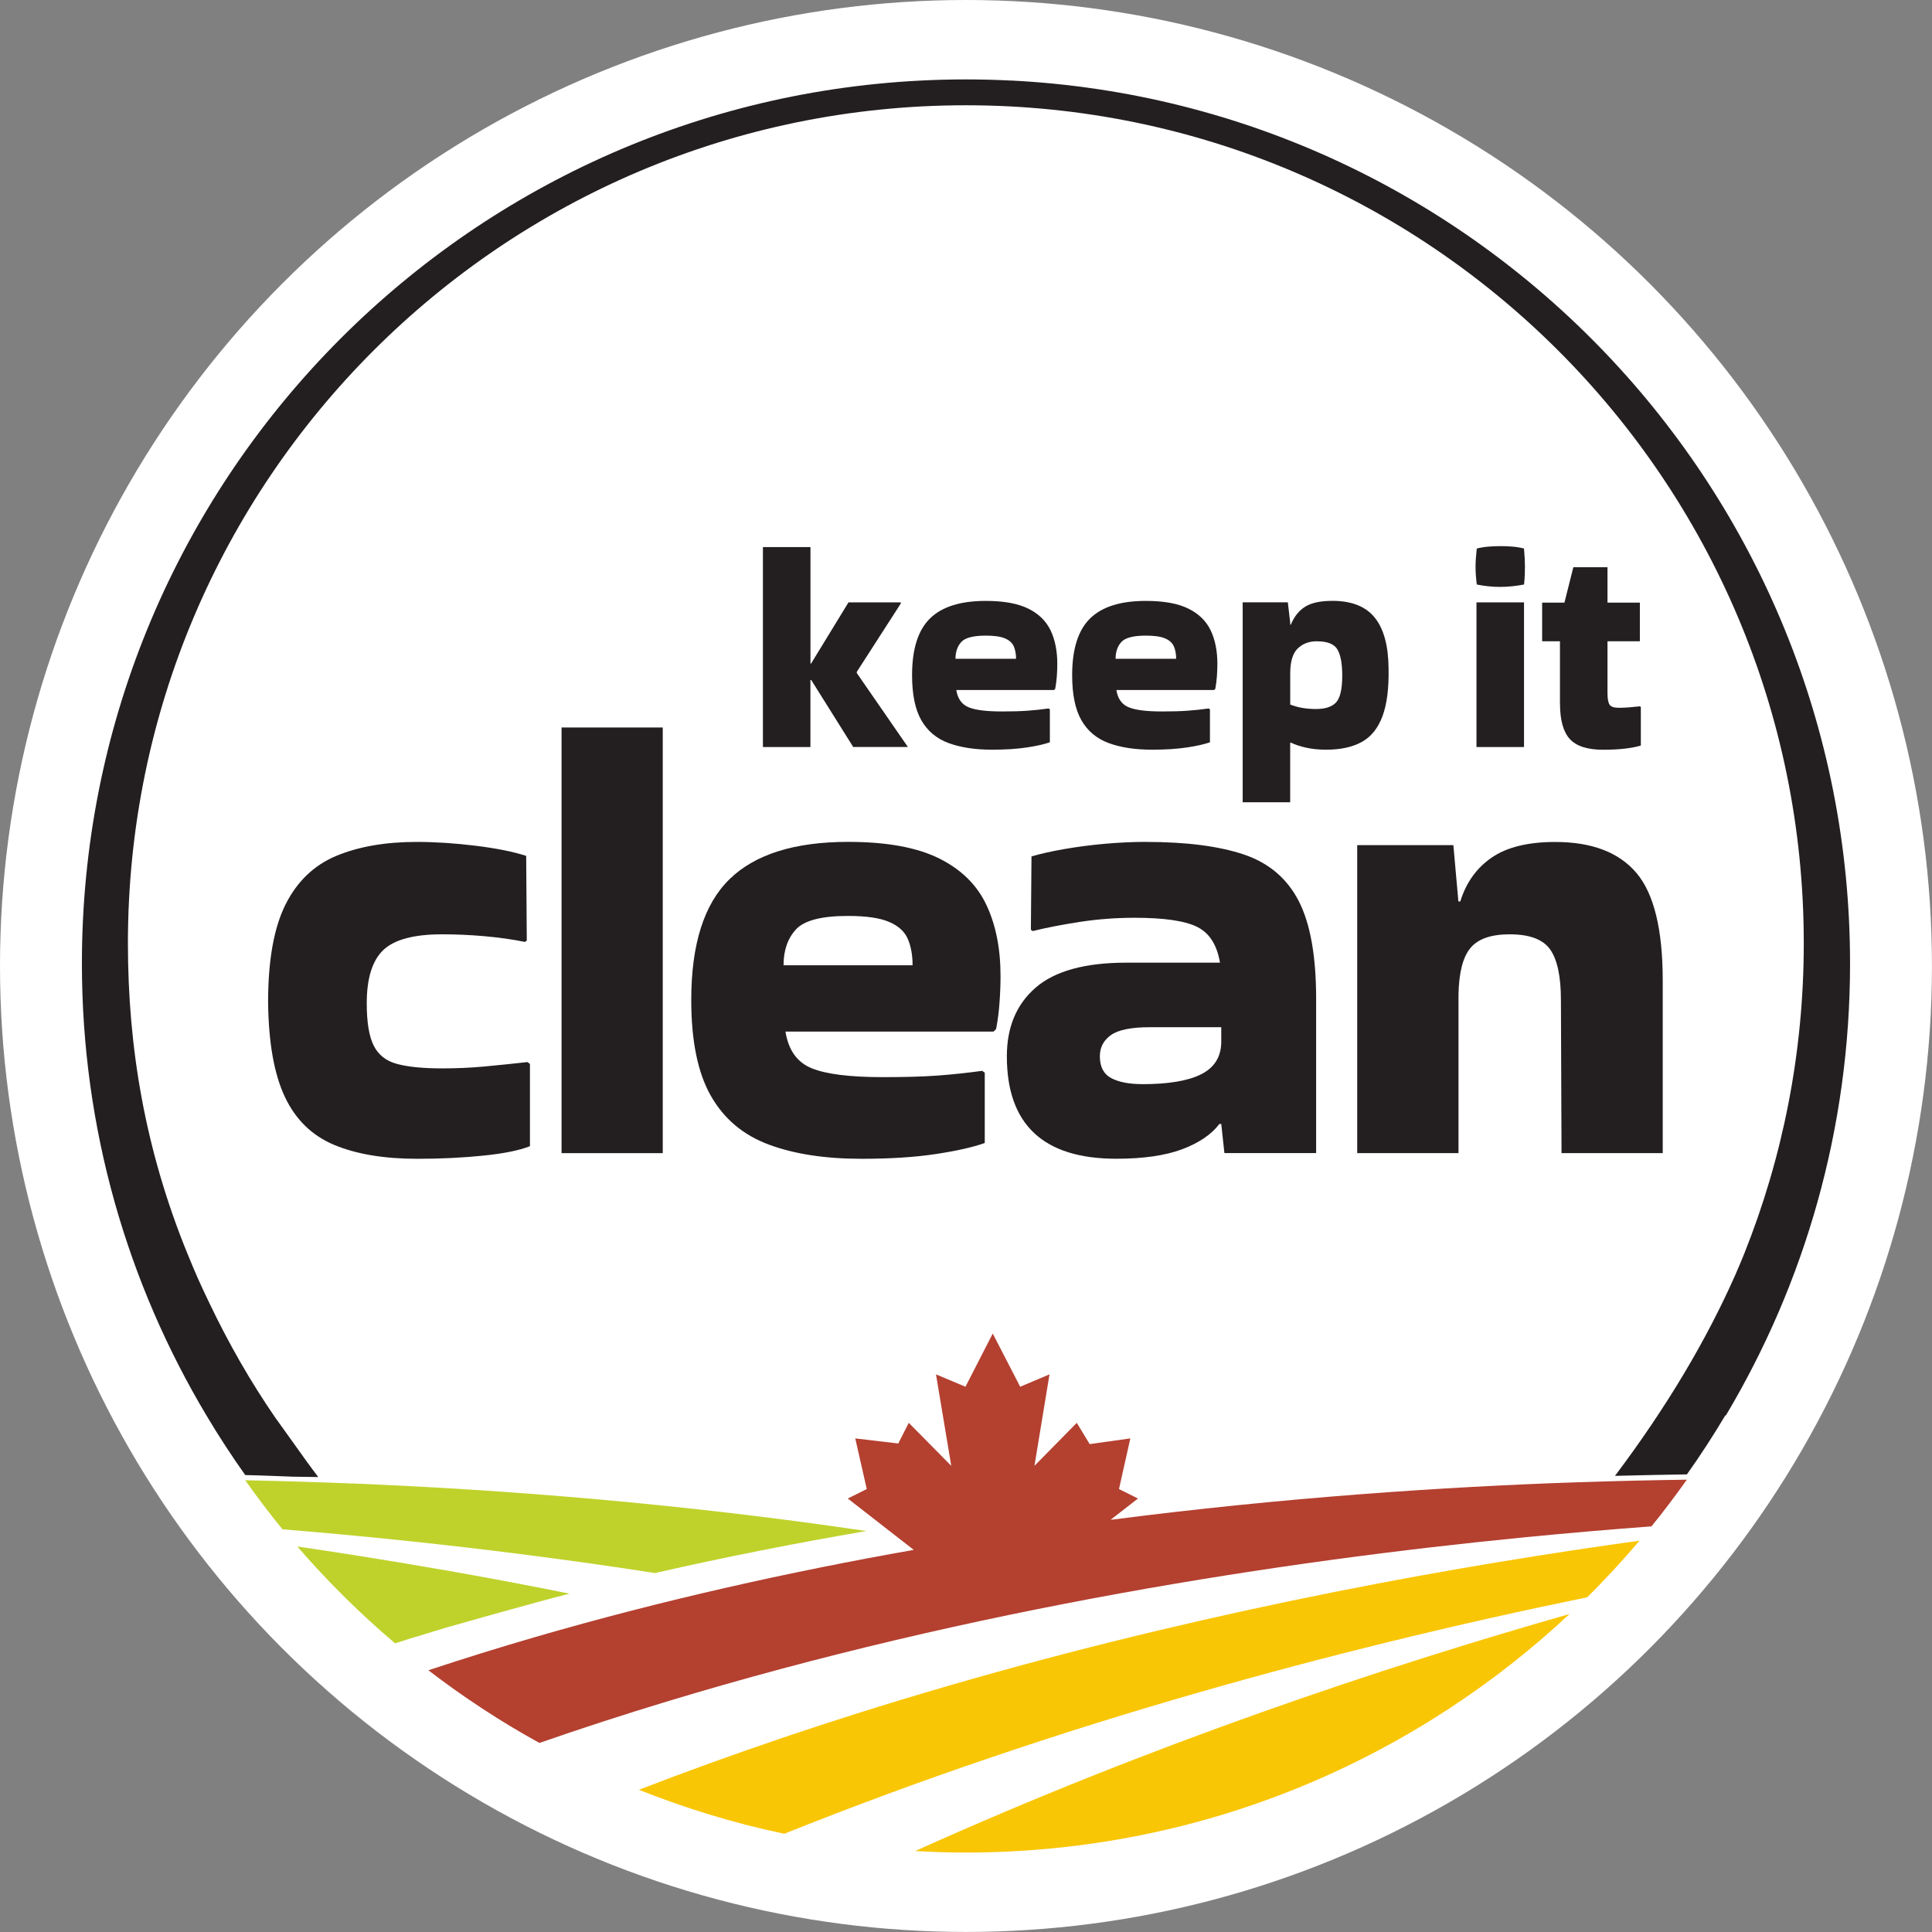
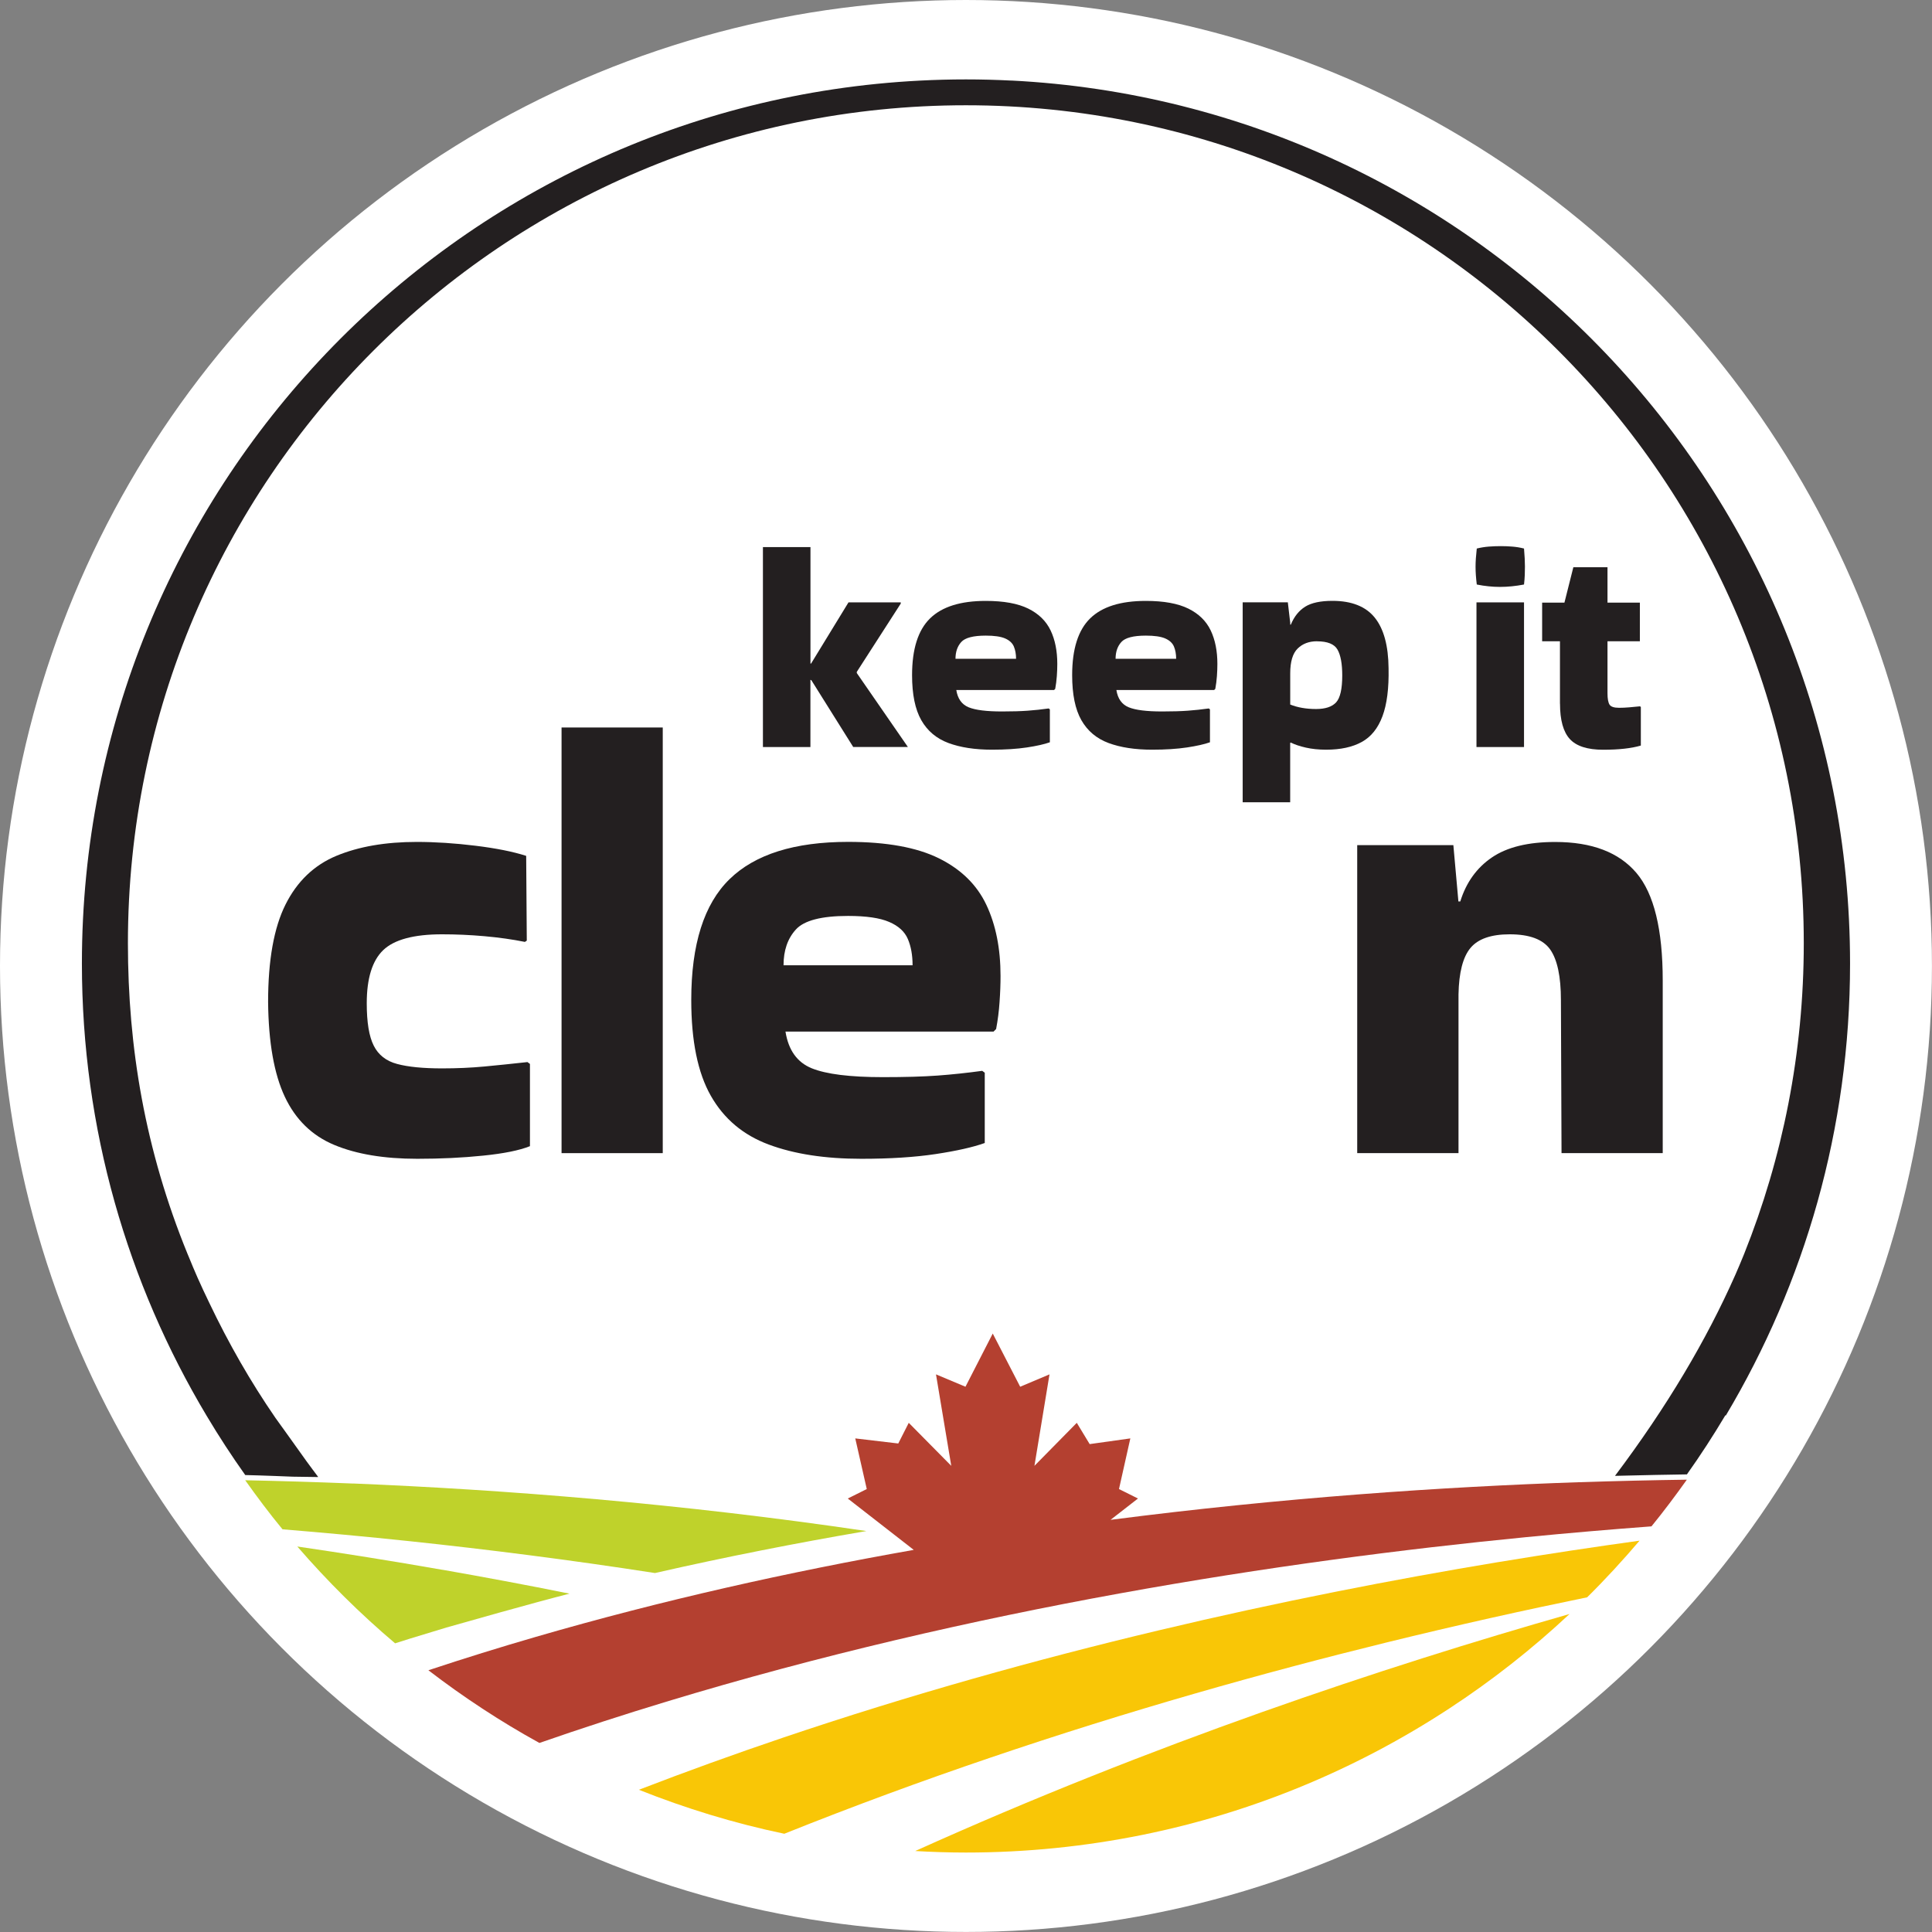
<svg xmlns="http://www.w3.org/2000/svg" id="b" viewBox="0 0 379.55 379.55">
  <rect x="0" y="0" width="379.55" height="379.55" fill="#808080" stroke="none" />
  <defs>
    <style>.d{fill:#b44030;}.d,.e,.f,.g,.h{stroke-width:0px;}.e{fill:#fff;}.f{fill:#231f20;}.g{fill:#f9c606;}.h{fill:#bfd22b;}</style>
  </defs>
  <g id="c">
    <circle class="e" cx="189.77" cy="189.77" r="189.77" />
    <path class="f" d="M104.11,209.02v16.15c-2.07.83-5.14,1.45-9.2,1.86-4.06.42-8.37.62-12.92.62-6.54,0-11.99-.91-16.34-2.73-4.35-1.82-7.58-4.97-9.69-9.44-2.11-4.47-3.21-10.69-3.29-18.64,0-8.2,1.14-14.58,3.42-19.14,2.28-4.55,5.61-7.74,10-9.57,4.39-1.82,9.65-2.73,15.78-2.73,3.64,0,7.5.25,11.56.75,4.06.5,7.37,1.16,9.94,1.99l.12,16.65-.37.25c-2.49-.5-5.14-.87-7.95-1.12-2.82-.25-5.59-.37-8.33-.37-5.55,0-9.4,1.04-11.56,3.11-2.15,2.07-3.23,5.55-3.23,10.44,0,3.73.45,6.5,1.37,8.32.91,1.82,2.44,3.03,4.6,3.6,2.15.58,5.09.87,8.82.87,2.9,0,5.67-.12,8.33-.37,2.65-.25,5.47-.54,8.45-.87l.5.37Z" />
    <path class="f" d="M130.2,226.54h-19.88v-83.62h19.88v83.62Z" />
    <path class="f" d="M193.45,224.55c-2.32.83-5.53,1.55-9.63,2.17-4.1.62-8.97.93-14.6.93-7.12,0-13.19-.93-18.2-2.8-5.01-1.86-8.8-5.05-11.37-9.57-2.57-4.51-3.85-10.79-3.85-18.83,0-10.93,2.5-18.84,7.52-23.73,5.01-4.89,12.78-7.33,23.3-7.33,7.54,0,13.48,1.08,17.83,3.23,4.35,2.15,7.46,5.2,9.32,9.13,1.86,3.94,2.79,8.59,2.79,13.98,0,1.57-.06,3.27-.19,5.09-.12,1.82-.35,3.6-.68,5.34l-.5.5h-40.88c.58,3.65,2.3,6.05,5.16,7.21,2.86,1.16,7.52,1.74,13.98,1.74,4.31,0,7.89-.1,10.75-.31,2.86-.21,5.78-.52,8.76-.93l.5.37v13.79ZM179.28,189.63c0-1.99-.31-3.71-.93-5.16-.62-1.45-1.84-2.57-3.67-3.35-1.82-.79-4.52-1.18-8.08-1.18-5.22,0-8.64.89-10.25,2.67-1.62,1.78-2.42,4.12-2.42,7.02h25.35Z" />
-     <path class="f" d="M225.13,165.4c7.95,0,14.37.83,19.26,2.48,4.89,1.66,8.47,4.7,10.75,9.13,2.28,4.43,3.42,10.83,3.42,19.2v30.32h-18.02l-.62-5.72h-.37c-1.57,2.07-4.02,3.73-7.33,4.97-3.31,1.24-7.62,1.86-12.92,1.86-14.33,0-21.5-6.71-21.5-20.13,0-5.72,1.88-10.21,5.65-13.48,3.77-3.27,9.71-4.91,17.83-4.91h18.39c-.58-3.48-2.07-5.82-4.47-7.02-2.4-1.2-6.5-1.8-12.3-1.8-3.65,0-7.23.27-10.75.81-3.52.54-6.61,1.14-9.26,1.8l-.37-.25.12-14.41c1.66-.5,3.77-.97,6.34-1.43,2.57-.45,5.28-.81,8.14-1.06,2.86-.25,5.53-.37,8.01-.37ZM224.38,212.99c5.13,0,8.99-.64,11.56-1.93,2.57-1.28,3.89-3.33,3.98-6.15v-3.11h-14.04c-3.65,0-6.19.52-7.64,1.55-1.45,1.04-2.17,2.42-2.17,4.16,0,2.07.75,3.5,2.24,4.29,1.49.79,3.52,1.18,6.09,1.18Z" />
    <path class="f" d="M286.51,226.54h-19.88v-60.51h18.89l.99,11.06h.37c1.16-3.73,3.23-6.61,6.21-8.64,2.98-2.03,7.12-3.04,12.43-3.04,7.21,0,12.53,2.03,15.97,6.09,3.44,4.06,5.16,11.1,5.16,21.12v33.92h-19.88l-.12-30.07c0-4.64-.71-7.95-2.11-9.94-1.41-1.99-4.06-2.98-7.95-2.98-3.65,0-6.21.89-7.7,2.67-1.49,1.78-2.28,4.83-2.36,9.13v31.19Z" />
    <path class="f" d="M159.22,146.76h-9.34v-39.28h9.34v22.88h.12l7.35-12.02h10.27v.23l-8.64,13.42v.23l10.04,14.53h-10.74l-8.23-13.13-.18-.06v13.19Z" />
    <path class="f" d="M206.26,145.82c-1.09.39-2.6.73-4.52,1.02-1.93.29-4.21.44-6.86.44-3.35,0-6.2-.44-8.55-1.31-2.36-.88-4.13-2.37-5.34-4.49-1.21-2.12-1.81-5.07-1.81-8.84,0-5.14,1.18-8.85,3.53-11.15,2.35-2.3,6-3.44,10.94-3.44,3.54,0,6.33.51,8.37,1.52,2.04,1.01,3.5,2.44,4.38,4.29.88,1.85,1.31,4.04,1.31,6.57,0,.74-.03,1.54-.09,2.39-.06.86-.17,1.69-.32,2.51l-.23.23h-19.2c.27,1.71,1.08,2.84,2.42,3.39,1.34.55,3.53.82,6.57.82,2.02,0,3.71-.05,5.05-.15,1.34-.1,2.71-.24,4.11-.44l.23.18v6.48ZM199.61,129.42c0-.93-.15-1.74-.44-2.42-.29-.68-.87-1.21-1.72-1.58-.86-.37-2.12-.55-3.79-.55-2.45,0-4.06.42-4.81,1.25-.76.84-1.14,1.94-1.14,3.3h11.91Z" />
    <path class="f" d="M237.71,145.82c-1.09.39-2.6.73-4.52,1.02-1.93.29-4.21.44-6.86.44-3.35,0-6.2-.44-8.55-1.31-2.36-.88-4.13-2.37-5.34-4.49-1.21-2.12-1.81-5.07-1.81-8.84,0-5.14,1.18-8.85,3.53-11.15,2.35-2.3,6-3.44,10.94-3.44,3.54,0,6.33.51,8.37,1.52,2.04,1.01,3.5,2.44,4.38,4.29.88,1.85,1.31,4.04,1.31,6.57,0,.74-.03,1.54-.09,2.39-.06.86-.17,1.69-.32,2.51l-.23.23h-19.2c.27,1.71,1.08,2.84,2.42,3.39,1.34.55,3.53.82,6.57.82,2.02,0,3.71-.05,5.05-.15,1.34-.1,2.71-.24,4.11-.44l.23.18v6.48ZM231.06,129.42c0-.93-.15-1.74-.44-2.42-.29-.68-.87-1.21-1.72-1.58-.86-.37-2.12-.55-3.79-.55-2.45,0-4.06.42-4.81,1.25-.76.84-1.14,1.94-1.14,3.3h11.91Z" />
    <path class="f" d="M253.47,157.61h-9.34v-39.28h8.87l.47,4.03v.35h.12c.66-1.6,1.61-2.77,2.83-3.53s3.01-1.14,5.34-1.14c3.77,0,6.55,1.1,8.32,3.3,1.77,2.2,2.67,5.51,2.71,9.95.08,3.93-.32,7.07-1.2,9.42-.88,2.36-2.23,4.04-4.06,5.05-1.83,1.01-4.16,1.52-7,1.52-1.48,0-2.81-.14-4-.41-1.19-.27-2.17-.6-2.95-.99l-.12.06v11.67ZM258.72,125.98c-1.56,0-2.82.48-3.79,1.43-.97.95-1.46,2.58-1.46,4.87v6.13c1.44.58,3.13.88,5.08.88,1.83,0,3.14-.44,3.94-1.31.8-.88,1.2-2.64,1.2-5.28,0-2.3-.31-3.99-.93-5.08-.62-1.09-1.97-1.63-4.03-1.63Z" />
    <path class="f" d="M299.4,107.77c.12,1.4.18,2.57.18,3.5,0,.55-.01,1.1-.03,1.66-.02.56-.07,1.2-.15,1.9-.82.16-1.62.27-2.39.35-.78.08-1.56.12-2.34.12s-1.49-.04-2.25-.12c-.76-.08-1.53-.19-2.3-.35-.08-.66-.14-1.27-.18-1.84-.04-.56-.06-1.12-.06-1.66,0-.51.02-1.05.06-1.64.04-.58.1-1.23.18-1.93.78-.19,1.57-.32,2.36-.38.8-.06,1.58-.09,2.36-.09s1.49.03,2.25.09c.76.06,1.53.18,2.31.38ZM299.4,146.76h-9.34v-28.42h9.34v28.42Z" />
    <path class="f" d="M306.46,138.24v-12.26h-3.5v-7.59h4.38l1.75-6.95h6.71v6.95h6.36v7.59h-6.36v10.21c0,1.09.14,1.84.41,2.25.27.41.89.61,1.87.61.62,0,1.28-.03,1.99-.09.7-.06,1.4-.13,2.1-.2l.18.12v7.59c-1.87.55-4.34.82-7.41.82s-5.25-.7-6.54-2.1c-1.28-1.4-1.93-3.72-1.93-6.94Z" />
    <path class="g" d="M179.79,363.64c3.3.19,6.61.3,9.95.3,11.88,0,23.48-1.2,34.69-3.47,21.87-4.43,42.22-13,60.26-24.81,8.42-5.51,16.33-11.73,23.65-18.58-36.54,10.41-81.96,25.55-128.56,46.57" />
    <path class="g" d="M294.29,306.89c-40.81,6.77-90.27,17.51-140.46,34.48-9.43,3.19-18.89,6.6-28.32,10.24,9.17,3.65,18.7,6.58,28.57,8.64,13.55-5.43,27.07-10.4,40.42-14.93,27.18-9.24,53.6-16.68,77.85-22.64,13.96-3.43,27.19-6.37,39.45-8.88,3.6-3.55,7.02-7.28,10.3-11.13-8.68,1.2-17.99,2.6-27.79,4.22" />
    <path class="h" d="M86.94,308.4c-10.01-1.75-19.55-3.27-28.53-4.58,5.91,6.83,12.32,13.19,19.21,19.02,1.69-.54,2.9-.92,2.9-.92l7.2-2.19s4.74-1.35,10.36-2.92c4.74-1.32,10.11-2.79,13.8-3.73-8.57-1.73-16.91-3.28-24.94-4.69" />
    <path class="h" d="M69.39,291.45c-7.4-.3-14.49-.51-21.22-.65,2.34,3.29,4.76,6.53,7.33,9.64,7.94.65,16.31,1.42,25.04,2.34,15.09,1.6,31.24,3.63,48.13,6.25,13.96-3.18,27.85-5.91,41.54-8.25-36.6-5.42-71.18-8.13-100.81-9.34" />
    <path class="d" d="M310.32,291.18c-26.95.91-58.48,3.05-92.15,7.4l5.39-4.19-3.73-1.86,2.23-9.95-7.99,1.12-2.53-4.18-8.32,8.45,2.96-17.97-5.76,2.43-5.39-10.45-5.36,10.45-5.79-2.43,3,17.97-8.35-8.45-2.06,4.06-8.45-1,2.26,9.95-3.73,1.86,12.96,10.09c-24.41,4.31-49.42,9.88-74.21,17.08-7.07,2.05-14.12,4.24-21.14,6.57,6.88,5.28,14.16,10.07,21.81,14.28,8.28-2.88,16.59-5.58,24.91-8.1,60.28-18.29,120.73-27.62,168.92-32.33,8.64-.84,16.87-1.54,24.64-2.12,2.42-2.97,4.72-6.04,6.95-9.17-6.65.09-13.68.25-21.07.5" />
    <path class="f" d="M198.69,15.83c-2.96-.15-5.94-.23-8.94-.23s-5.98.08-8.94.23C89.06,20.49,16.09,96.35,16.09,189.27c0,32.51,8.97,62.9,24.53,88.91,2.37,3.97,4.89,7.85,7.56,11.6,2.99.06,9.33.32,9.33.32.74.02,4.18.05,4.93.07,0,0,0-.01-.01-.02.03,0,.06.01.09.02-.79-1.03-1.52-2.05-2.28-3.07l-4.52-6.32-.37-.51-1.23-1.71c-4.92-7.14-9.24-14.71-13-22.6-.8-1.65-1.57-3.3-2.3-4.94-.59-1.34-1.16-2.69-1.71-4.05-.08-.19-.16-.38-.24-.57-8.4-20.54-11.74-40.72-11.74-61.1C25.14,94.38,98.84,20.68,189.75,20.68s164.61,73.7,164.61,164.61c0,21.57-4.16,42.16-11.71,61.03-.04.11-.09.22-.13.32-.52,1.3-1.08,2.59-1.64,3.88-5.65,12.74-13.36,25.79-23.61,39.42.55-.01,1.09-.03,1.63-.04,4.3-.11,8.48-.19,12.5-.25,2.67-3.75,5.18-7.63,7.54-11.59.04,0,.08,0,.12,0,15.48-25.98,24.39-56.32,24.39-88.76,0-92.94-72.99-168.83-164.77-173.48" />
  </g>
</svg>